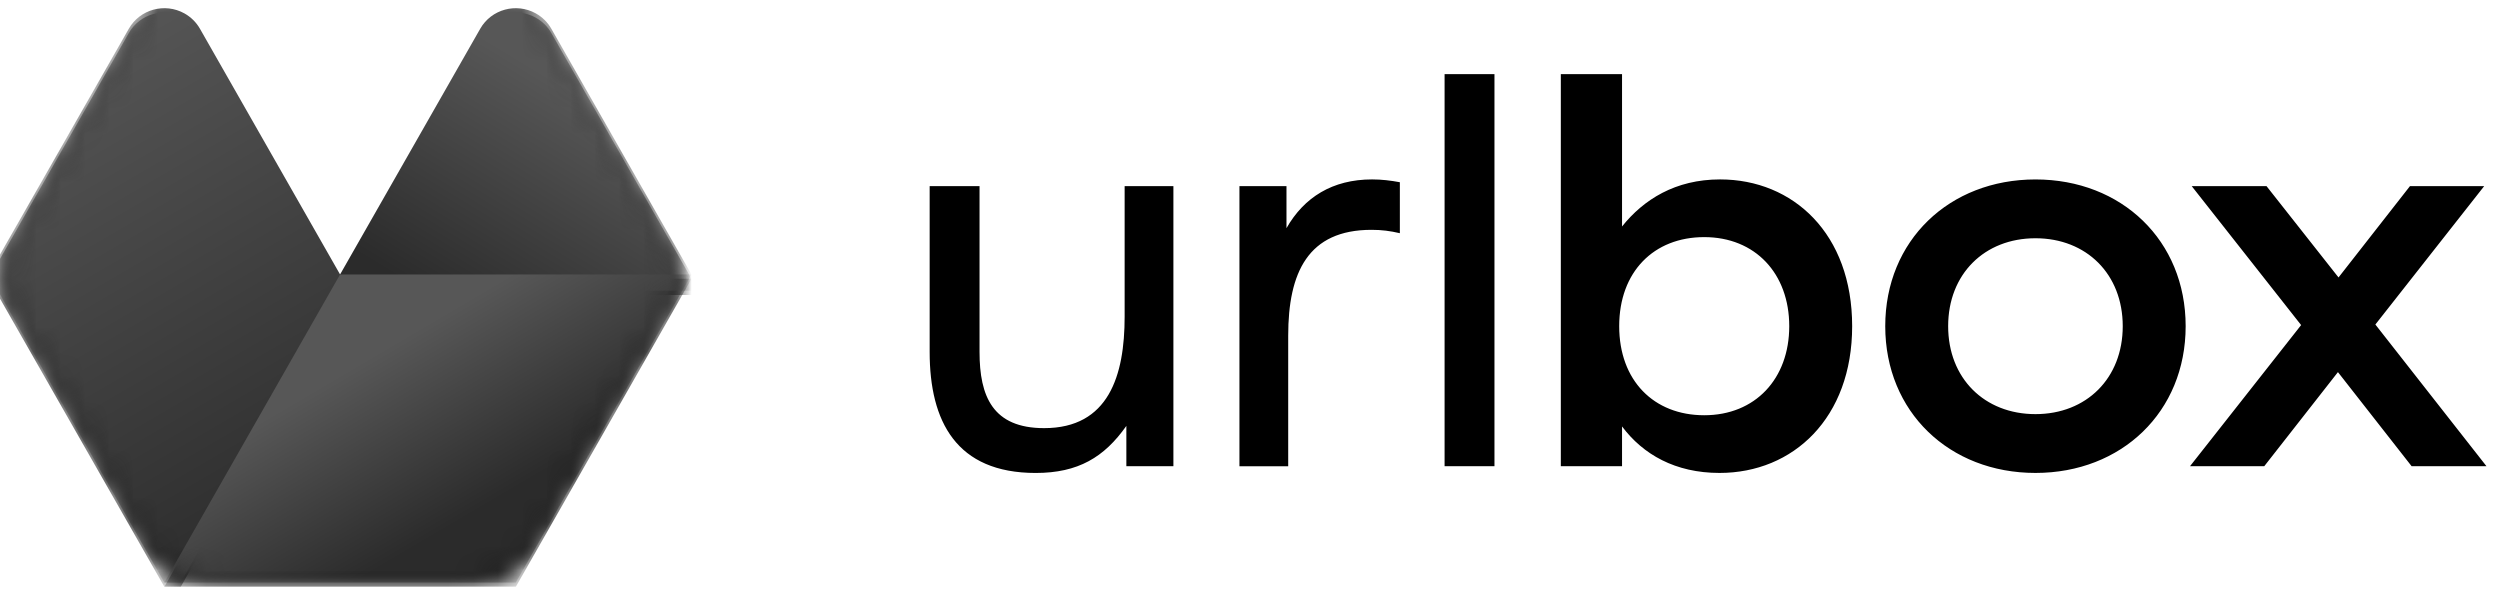
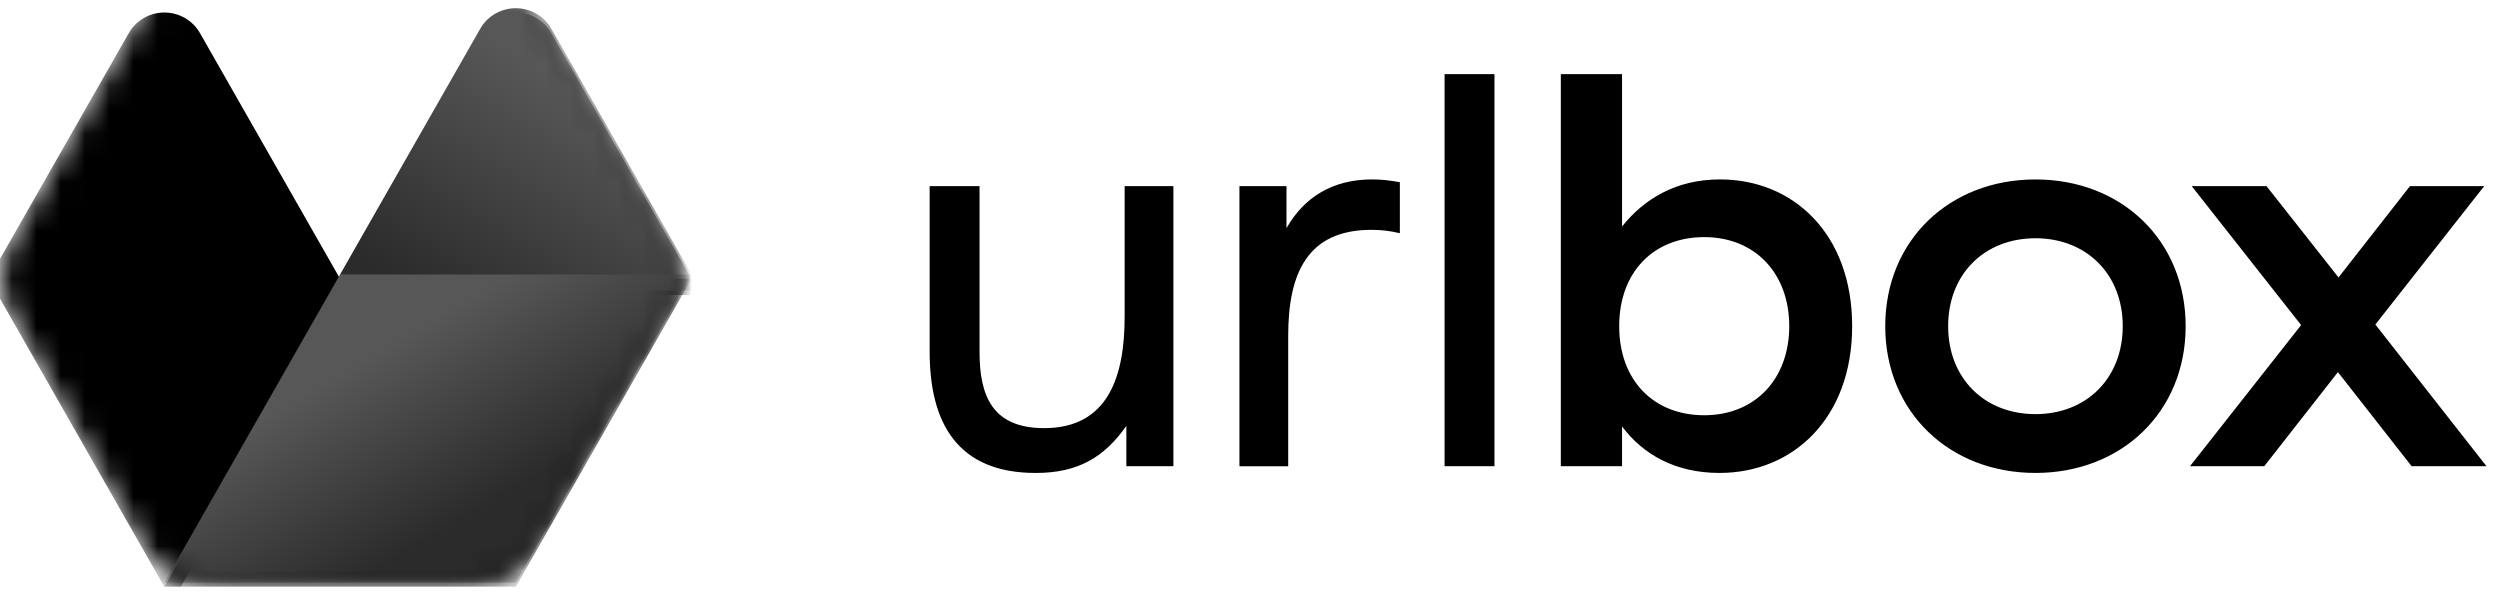
<svg xmlns="http://www.w3.org/2000/svg" width="103" height="25" viewBox="0 0 103 25" fill="none">
  <g clip-path="url(#clip0_208_454)">
    <path d="M48.344 7.669V19.208H46.406V17.547C45.495 18.839 44.42 19.486 42.669 19.486C39.4 19.486 38.302 17.362 38.302 14.501V7.669H40.357V14.501C40.357 16.323 40.894 17.639 43.019 17.639C45.681 17.639 46.335 15.47 46.335 13.047V7.669H48.344ZM56.53 7.392C56.927 7.392 57.3 7.438 57.674 7.508V9.608C57.278 9.515 56.927 9.469 56.506 9.469C53.892 9.469 53.074 11.223 53.074 13.831V19.209H51.065V7.669H53.003V9.4C53.727 8.131 54.895 7.392 56.53 7.392ZM59.517 19.208V3.054H61.572V19.208H59.517ZM70.214 9.769C68.135 9.769 66.711 11.2 66.711 13.439C66.711 15.678 68.135 17.108 70.214 17.108C72.316 17.108 73.717 15.607 73.717 13.439C73.717 11.269 72.316 9.769 70.214 9.769ZM66.828 3.054V9.331C67.715 8.223 69.023 7.392 70.867 7.392C73.881 7.392 76.309 9.631 76.309 13.439C76.309 17.223 73.881 19.485 70.845 19.485C69.023 19.485 67.692 18.723 66.828 17.569V19.208H64.306V3.054H66.828ZM83.861 9.816C81.758 9.816 80.264 11.293 80.264 13.439C80.264 15.585 81.758 17.062 83.861 17.062C85.962 17.062 87.457 15.585 87.457 13.439C87.457 11.293 85.962 9.816 83.861 9.816ZM83.861 7.393C87.411 7.393 90.049 9.908 90.049 13.439C90.049 16.969 87.411 19.485 83.861 19.485C80.311 19.485 77.672 16.969 77.672 13.439C77.672 9.908 80.311 7.393 83.861 7.393ZM96.323 15.331L93.287 19.208H90.228L94.806 13.393L90.299 7.669H93.381L96.347 11.431L99.29 7.669H102.348L97.865 13.37L102.443 19.208H99.359L96.323 15.331Z" fill="black" />
    <mask id="mask0_208_454" style="mask-type:alpha" maskUnits="userSpaceOnUse" x="0" y="-2" width="28" height="27">
      <path d="M22.215 0.484L27.559 9.853C28.137 10.866 28.137 12.104 27.559 13.117L22.215 22.486C21.619 23.531 20.5 24.177 19.286 24.177H8.737C7.523 24.177 6.403 23.531 5.807 22.486L0.464 13.117C-0.114 12.104 -0.114 10.866 0.464 9.853L5.807 0.484C6.403 -0.561 7.523 -1.207 8.737 -1.207H19.286C20.5 -1.207 21.619 -0.561 22.215 0.484Z" fill="white" />
    </mask>
    <g mask="url(#mask0_208_454)">
      <path d="M14.011 11.485H14.685L7.446 24.177H6.772L-0.467 11.485L5.307 1.361C5.763 0.561 6.789 0.279 7.598 0.729C7.865 0.878 8.086 1.096 8.237 1.361L14.011 11.485Z" fill="black" />
    </g>
    <mask id="mask1_208_454" style="mask-type:alpha" maskUnits="userSpaceOnUse" x="0" y="-2" width="28" height="27">
      <path d="M22.215 0.484L27.559 9.853C28.137 10.866 28.137 12.104 27.559 13.117L22.215 22.486C21.619 23.531 20.5 24.177 19.286 24.177H8.737C7.523 24.177 6.403 23.531 5.807 22.486L0.464 13.117C-0.114 12.104 -0.114 10.866 0.464 9.853L5.807 0.484C6.403 -0.561 7.523 -1.207 8.737 -1.207H19.286C20.5 -1.207 21.619 -0.561 22.215 0.484Z" fill="white" />
    </mask>
    <g mask="url(#mask1_208_454)">
      <path d="M22.715 1.361L28.49 11.485V12.153H14.011V11.485L19.786 1.361C20.242 0.561 21.267 0.279 22.076 0.729C22.343 0.878 22.565 1.096 22.715 1.361Z" fill="black" />
    </g>
    <mask id="mask2_208_454" style="mask-type:alpha" maskUnits="userSpaceOnUse" x="0" y="-2" width="28" height="27">
      <path d="M22.215 0.484L27.559 9.853C28.137 10.866 28.137 12.104 27.559 13.117L22.215 22.486C21.619 23.531 20.5 24.177 19.286 24.177H8.737C7.523 24.177 6.403 23.531 5.807 22.486L0.464 13.117C-0.114 12.104 -0.114 10.866 0.464 9.853L5.807 0.484C6.403 -0.561 7.523 -1.207 8.737 -1.207H19.286C20.5 -1.207 21.619 -0.561 22.215 0.484Z" fill="white" />
    </mask>
    <g mask="url(#mask2_208_454)">
      <path d="M14.011 11.485H28.49L21.251 24.177H6.772L14.011 11.485Z" fill="black" />
    </g>
    <mask id="mask3_208_454" style="mask-type:alpha" maskUnits="userSpaceOnUse" x="0" y="-2" width="28" height="26">
-       <path d="M22.215 0.307L27.559 9.676C28.137 10.689 28.137 11.927 27.559 12.939L22.215 22.309C21.619 23.354 20.5 24 19.286 24H8.737C7.523 24 6.403 23.354 5.807 22.309L0.464 12.939C-0.114 11.927 -0.114 10.689 0.464 9.676L5.807 0.307C6.403 -0.738 7.523 -1.385 8.737 -1.385H19.286C20.5 -1.385 21.619 -0.738 22.215 0.307Z" fill="white" />
-     </mask>
+       </mask>
    <g mask="url(#mask3_208_454)">
      <path d="M14.011 11.308H14.685L7.446 24H6.772L-0.467 11.308L5.307 1.183C5.763 0.384 6.789 0.101 7.598 0.552C7.865 0.701 8.086 0.919 8.237 1.183L14.011 11.308Z" fill="url(#paint0_linear_208_454)" />
    </g>
    <mask id="mask4_208_454" style="mask-type:alpha" maskUnits="userSpaceOnUse" x="0" y="-2" width="28" height="26">
      <path d="M22.215 0.307L27.559 9.676C28.137 10.689 28.137 11.927 27.559 12.939L22.215 22.309C21.619 23.354 20.5 24 19.286 24H8.737C7.523 24 6.403 23.354 5.807 22.309L0.464 12.939C-0.114 11.927 -0.114 10.689 0.464 9.676L5.807 0.307C6.403 -0.738 7.523 -1.385 8.737 -1.385H19.286C20.5 -1.385 21.619 -0.738 22.215 0.307Z" fill="white" />
    </mask>
    <g mask="url(#mask4_208_454)">
      <path d="M22.715 1.183L28.49 11.308V11.976H14.011V11.308L19.786 1.183C20.242 0.384 21.267 0.101 22.076 0.552C22.343 0.701 22.565 0.919 22.715 1.183Z" fill="url(#paint1_linear_208_454)" />
    </g>
    <mask id="mask5_208_454" style="mask-type:alpha" maskUnits="userSpaceOnUse" x="0" y="-2" width="28" height="26">
      <path d="M22.215 0.307L27.559 9.676C28.137 10.689 28.137 11.927 27.559 12.939L22.215 22.309C21.619 23.354 20.5 24 19.286 24H8.737C7.523 24 6.403 23.354 5.807 22.309L0.464 12.939C-0.114 11.927 -0.114 10.689 0.464 9.676L5.807 0.307C6.403 -0.738 7.523 -1.385 8.737 -1.385H19.286C20.5 -1.385 21.619 -0.738 22.215 0.307Z" fill="white" />
    </mask>
    <g mask="url(#mask5_208_454)">
      <path d="M14.011 11.308H28.49L21.251 24H6.772L14.011 11.308Z" fill="url(#paint2_linear_208_454)" />
    </g>
  </g>
  <defs>
    <linearGradient id="paint0_linear_208_454" x1="4.285" y1="0.337" x2="16.003" y2="20.466" gradientUnits="userSpaceOnUse">
      <stop stop-color="#575757" />
      <stop offset="1" stop-color="#2B2B2B" />
    </linearGradient>
    <linearGradient id="paint1_linear_208_454" x1="21.251" y1="2.306" x2="15.883" y2="11.144" gradientUnits="userSpaceOnUse">
      <stop stop-color="#575757" />
      <stop offset="1" stop-color="#2B2B2B" />
    </linearGradient>
    <linearGradient id="paint2_linear_208_454" x1="14.011" y1="15.434" x2="17.913" y2="22.072" gradientUnits="userSpaceOnUse">
      <stop stop-color="#575757" />
      <stop offset="1" stop-color="#2B2B2B" />
    </linearGradient>
    <clipPath id="clip0_208_454">
      <rect width="102.75" height="24" fill="white" transform="translate(0 0.177)" />
    </clipPath>
  </defs>
</svg>